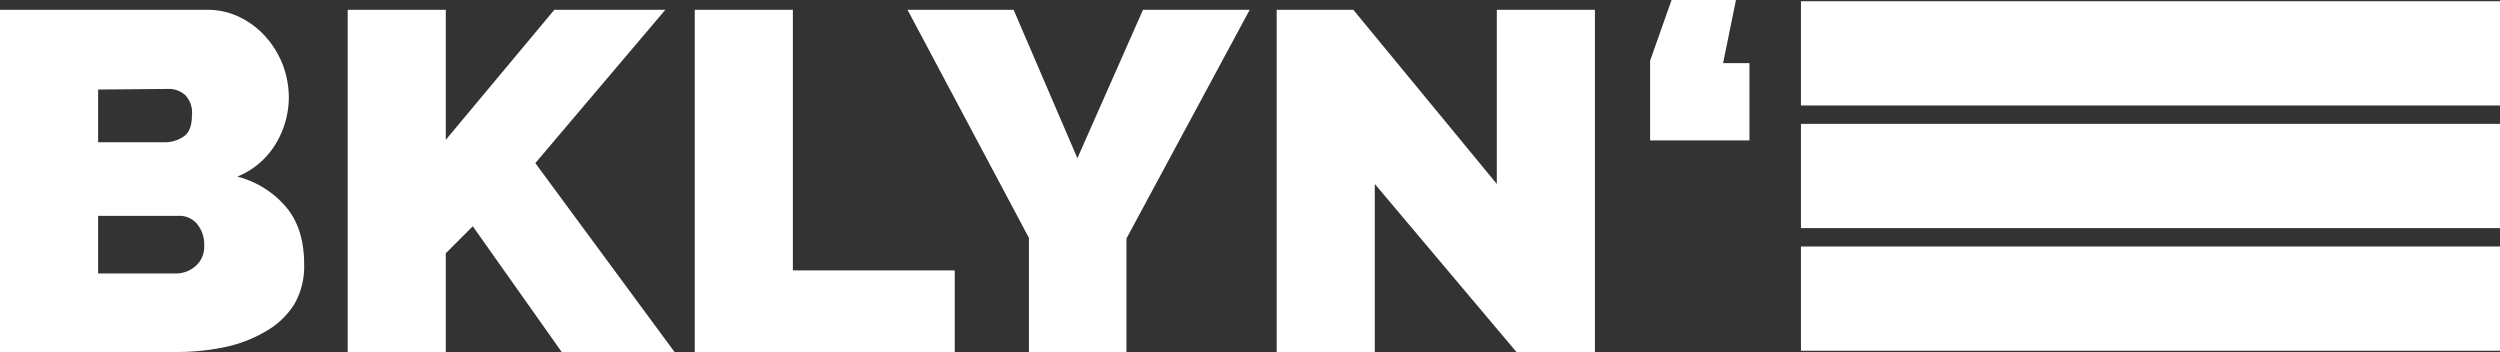
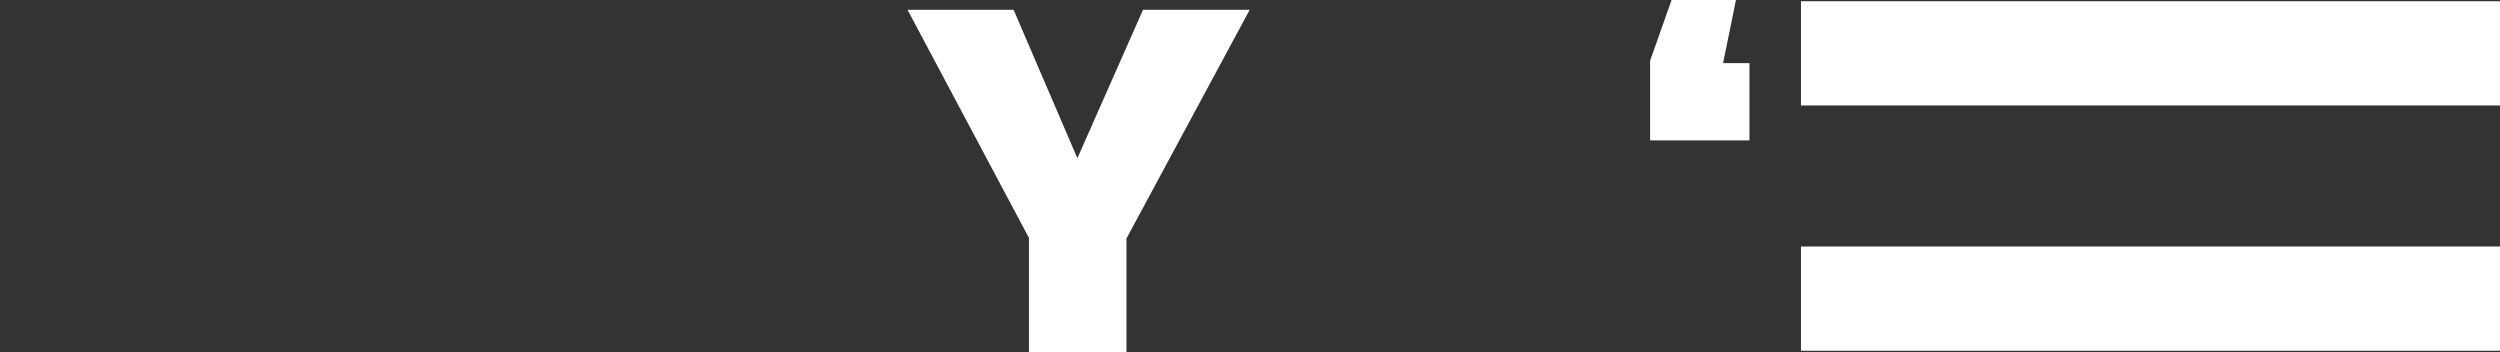
<svg xmlns="http://www.w3.org/2000/svg" width="407.7" height="57.4" viewBox="0 0 407.7 57.4">
  <rect x="0" y="0" width="407.7" height="57.4" fill="#333333" stroke="none" />
  <title>Element 10</title>
-   <path d="M49.6,43.1A12.3,12.3,0,0,1,48,49.6,13,13,0,0,1,43.4,54a21.8,21.8,0,0,1-6.7,2.6,38.2,38.2,0,0,1-8.1.8H0V1.6H33.8a11.9,11.9,0,0,1,5.5,1.3,13.6,13.6,0,0,1,4.2,3.3,14.8,14.8,0,0,1,2.7,4.6,15,15,0,0,1,.9,5.2A14.7,14.7,0,0,1,45,23.4a13,13,0,0,1-6.3,5.4,15.5,15.5,0,0,1,7.9,4.9Q49.6,37.2,49.6,43.1ZM16,14.6v8.6H26.9a5.4,5.4,0,0,0,3-.9q1.4-.9,1.4-3.5a4.1,4.1,0,0,0-1.1-3.3,4,4,0,0,0-2.7-1ZM33.3,40a5.2,5.2,0,0,0-1.1-3.4,3.7,3.7,0,0,0-3-1.4H16v9.4H28.7A4.9,4.9,0,0,0,32,43.3,4.2,4.2,0,0,0,33.3,40Z" style="fill:#fff" />
-   <path d="M56.7,57.4V1.6h16V22.8L90.4,1.6h18.1l-21.2,25L110,57.4H91.6L77.1,36.9l-4.4,4.4V57.4Z" style="fill:#fff" />
-   <path d="M113.3,57.4V1.6h16V44.1h26.4V57.4Z" style="fill:#fff" />
  <path d="M165.3,1.6l10.4,24.2L186.4,1.6h17.4L183.7,38.9V57.4H167.8V38.8L148,1.6Z" style="fill:#fff" />
-   <path d="M224.2,30V57.4h-16V1.6h12.5L244.1,30V1.6h16V57.4H247.3Z" style="fill:#fff" />
  <path d="M283.1,0,281,10.3h4.3V22.9H269.1V9.9L272.6,0Z" style="fill:#fff" />
  <rect x="293.7" y="40.2" width="114" height="17" style="fill:#fff" />
  <rect x="293.7" y="0.2" width="114" height="17" style="fill:#fff" />
-   <rect x="293.7" y="20.2" width="114" height="17" style="fill:#fff" />
</svg>